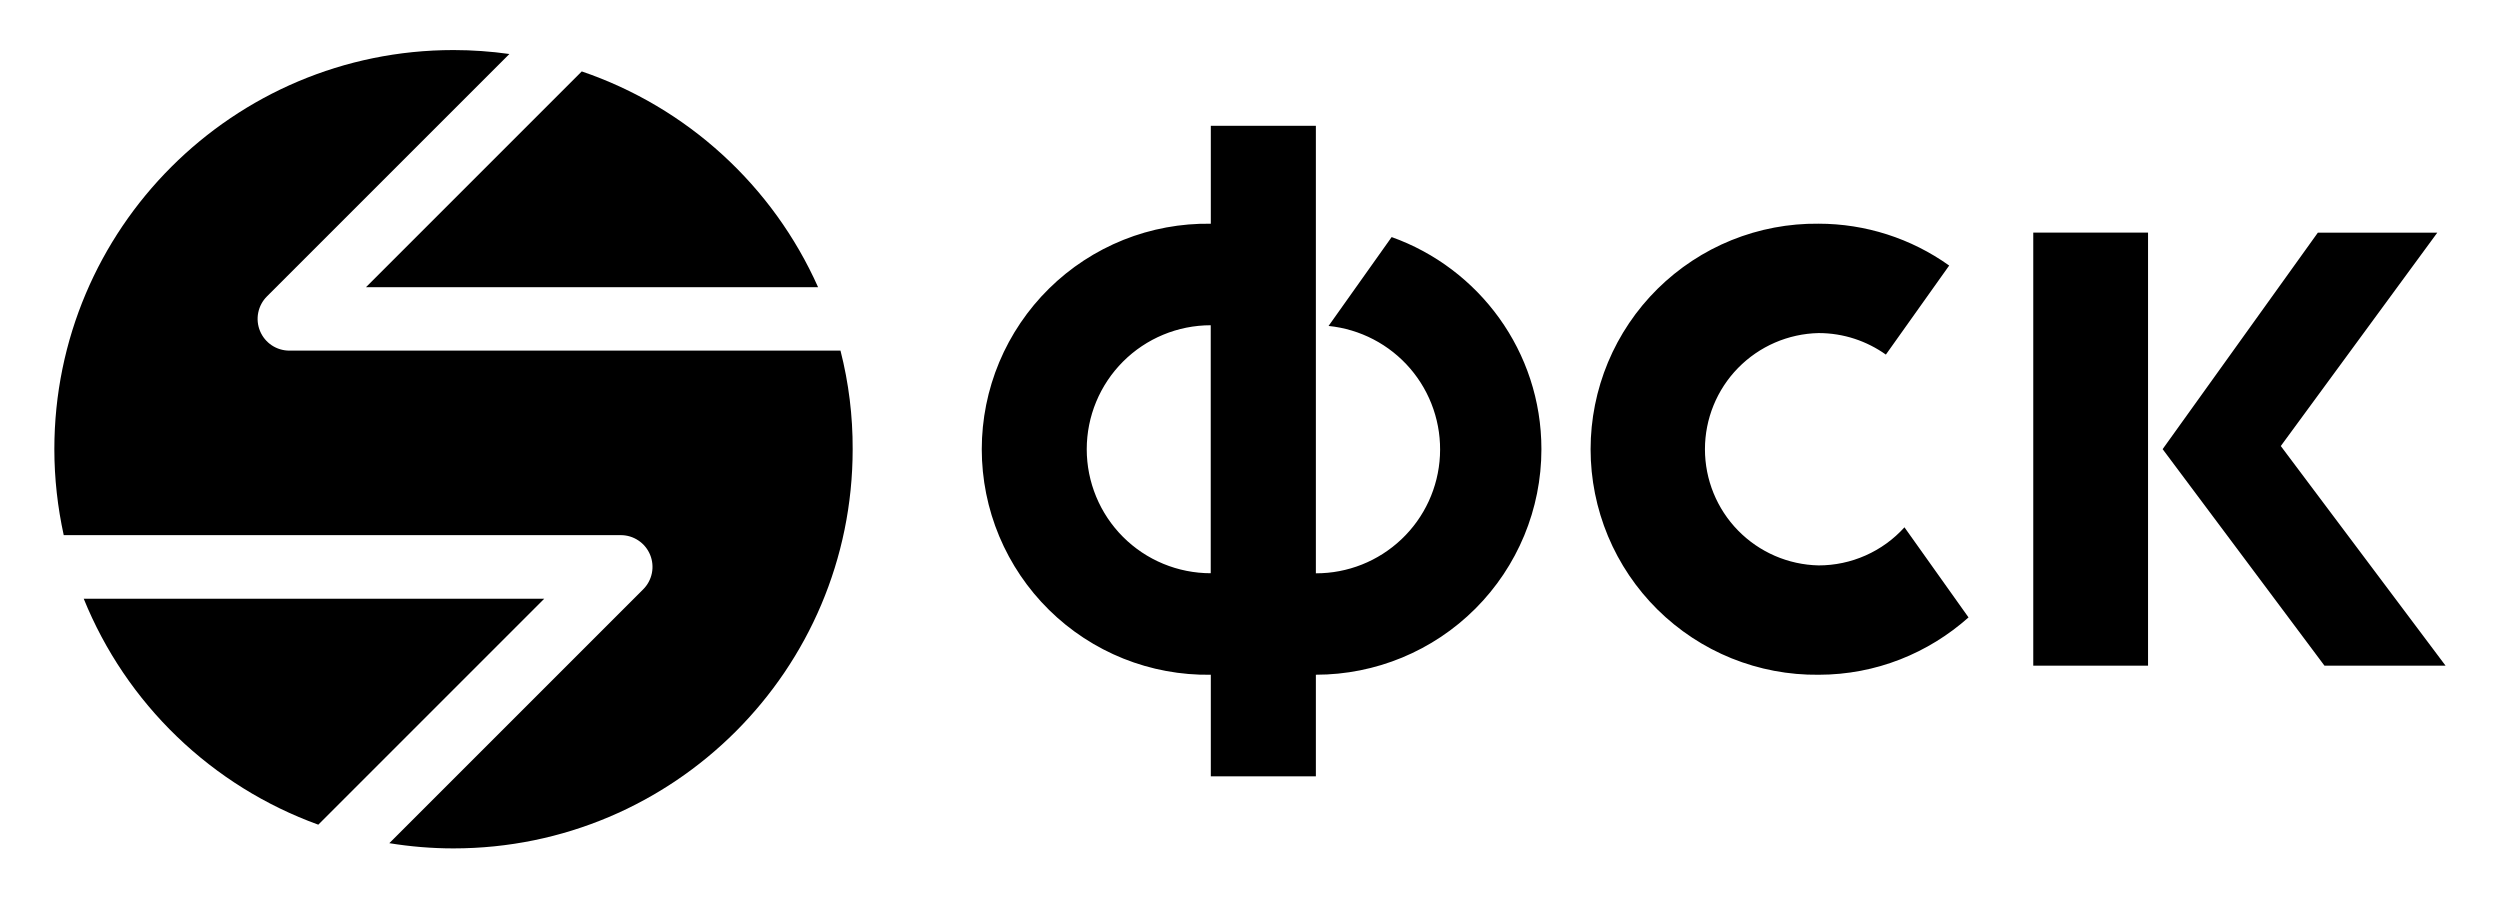
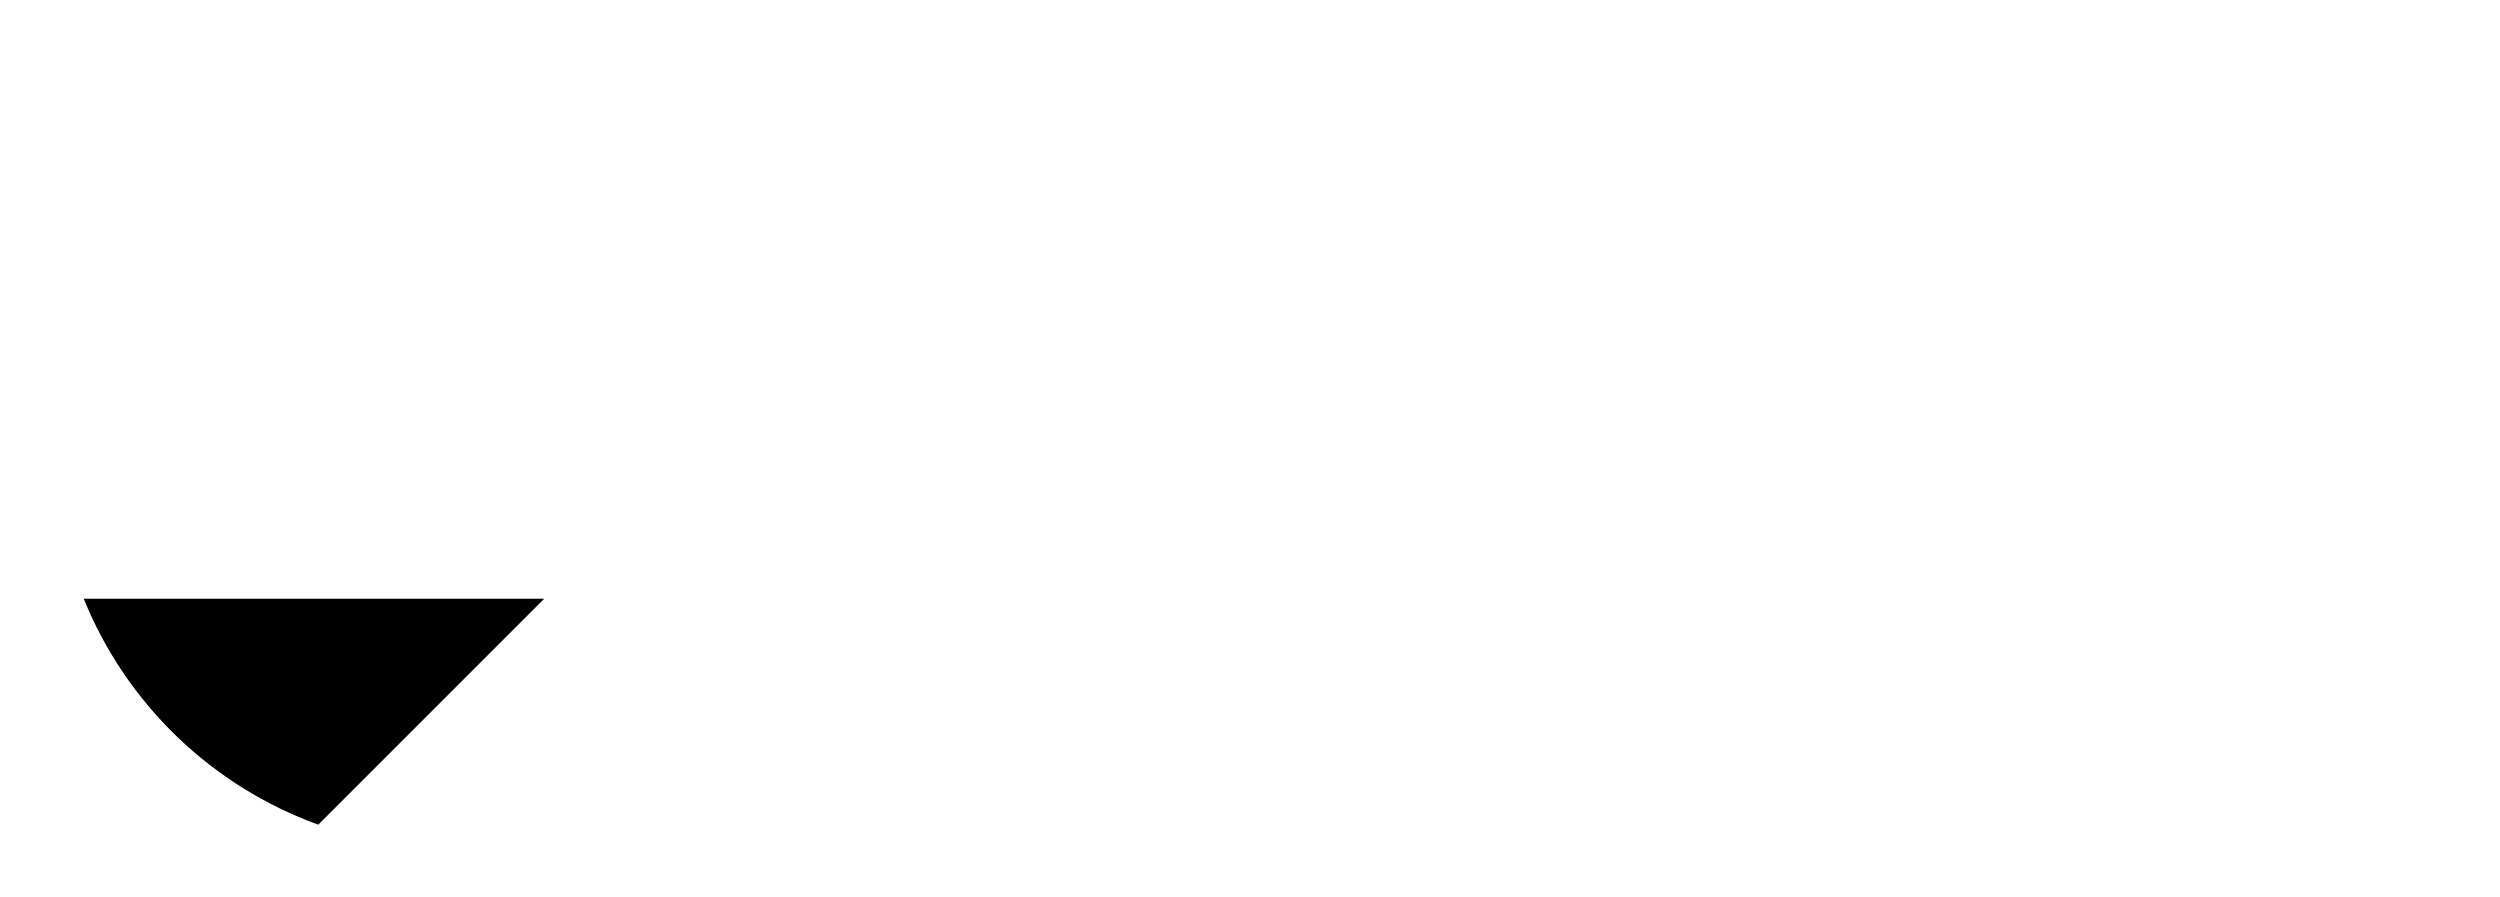
<svg xmlns="http://www.w3.org/2000/svg" width="92" height="33" viewBox="0 0 92 33" fill="currentColor">
-   <path d="M70.084 19.405C69.685 19.847 69.197 20.2 68.653 20.441C68.109 20.683 67.52 20.807 66.925 20.807C65.807 20.783 64.743 20.322 63.961 19.523C63.179 18.724 62.742 17.65 62.742 16.532C62.742 15.414 63.179 14.34 63.961 13.541C64.743 12.742 65.807 12.281 66.925 12.257C67.848 12.257 68.7 12.552 69.4 13.049L71.73 9.772C70.328 8.771 68.648 8.232 66.925 8.232C65.827 8.22 64.738 8.426 63.721 8.837C62.703 9.249 61.778 9.859 60.997 10.63C60.217 11.402 59.597 12.321 59.174 13.334C58.752 14.347 58.534 15.434 58.534 16.532C58.534 17.629 58.752 18.716 59.174 19.729C59.597 20.742 60.217 21.661 60.997 22.433C61.778 23.204 62.703 23.814 63.721 24.226C64.738 24.637 65.827 24.843 66.925 24.831C69.045 24.831 70.973 24.028 72.442 22.721L70.084 19.405ZM51.212 8.725L48.891 11.995C50.056 12.113 51.132 12.674 51.895 13.562C52.658 14.451 53.05 15.599 52.99 16.769C52.931 17.939 52.423 19.041 51.573 19.846C50.723 20.652 49.595 21.101 48.424 21.098V4.629H44.558V8.233C43.457 8.216 42.364 8.418 41.342 8.827C40.321 9.237 39.39 9.845 38.606 10.618C37.822 11.39 37.199 12.311 36.773 13.326C36.348 14.341 36.129 15.431 36.129 16.532C36.129 17.633 36.348 18.723 36.773 19.738C37.199 20.753 37.822 21.674 38.606 22.446C39.39 23.219 40.321 23.827 41.342 24.237C42.364 24.646 43.457 24.848 44.558 24.831V28.568H48.424V24.83C50.625 24.83 52.736 23.956 54.293 22.399C55.849 20.843 56.724 18.732 56.724 16.531C56.724 12.93 54.424 9.87 51.212 8.724V8.725ZM39.992 16.532C39.992 15.322 40.473 14.161 41.328 13.306C42.184 12.45 43.345 11.969 44.555 11.969V21.095C43.956 21.095 43.362 20.977 42.809 20.748C42.255 20.519 41.752 20.183 41.328 19.759C40.904 19.335 40.568 18.832 40.339 18.278C40.11 17.725 39.992 17.131 39.992 16.532ZM79.048 24.496H74.824V8.56H79.048V24.496ZM79.585 16.528L85.298 8.561H89.693L83.933 16.414L89.996 24.496H85.54L79.585 16.528ZM13.469 10.568H30.105C29.28 8.717 28.082 7.057 26.585 5.691C25.089 4.324 23.327 3.282 21.409 2.628L13.469 10.568Z" />
-   <path d="M30.93 12.903H10.653C10.421 12.904 10.194 12.836 10.001 12.708C9.808 12.579 9.657 12.396 9.569 12.182C9.48 11.967 9.457 11.732 9.503 11.504C9.549 11.277 9.661 11.068 9.826 10.905L18.746 1.987C18.065 1.891 17.378 1.843 16.69 1.842C8.577 1.842 2 8.418 2 16.53C2 17.615 2.122 18.672 2.345 19.693H22.84C23.072 19.692 23.299 19.76 23.492 19.889C23.685 20.017 23.835 20.201 23.924 20.415C24.012 20.629 24.035 20.865 23.989 21.092C23.943 21.319 23.831 21.528 23.666 21.691L14.327 31.029C15.097 31.154 15.884 31.221 16.687 31.221C24.801 31.221 31.378 24.645 31.378 16.532C31.383 15.308 31.233 14.089 30.93 12.903Z" />
  <path d="M20.03 22.033H3.081C3.857 23.947 5.026 25.676 6.513 27.108C8 28.541 9.772 29.644 11.713 30.348L20.028 22.033H20.03Z" />
</svg>